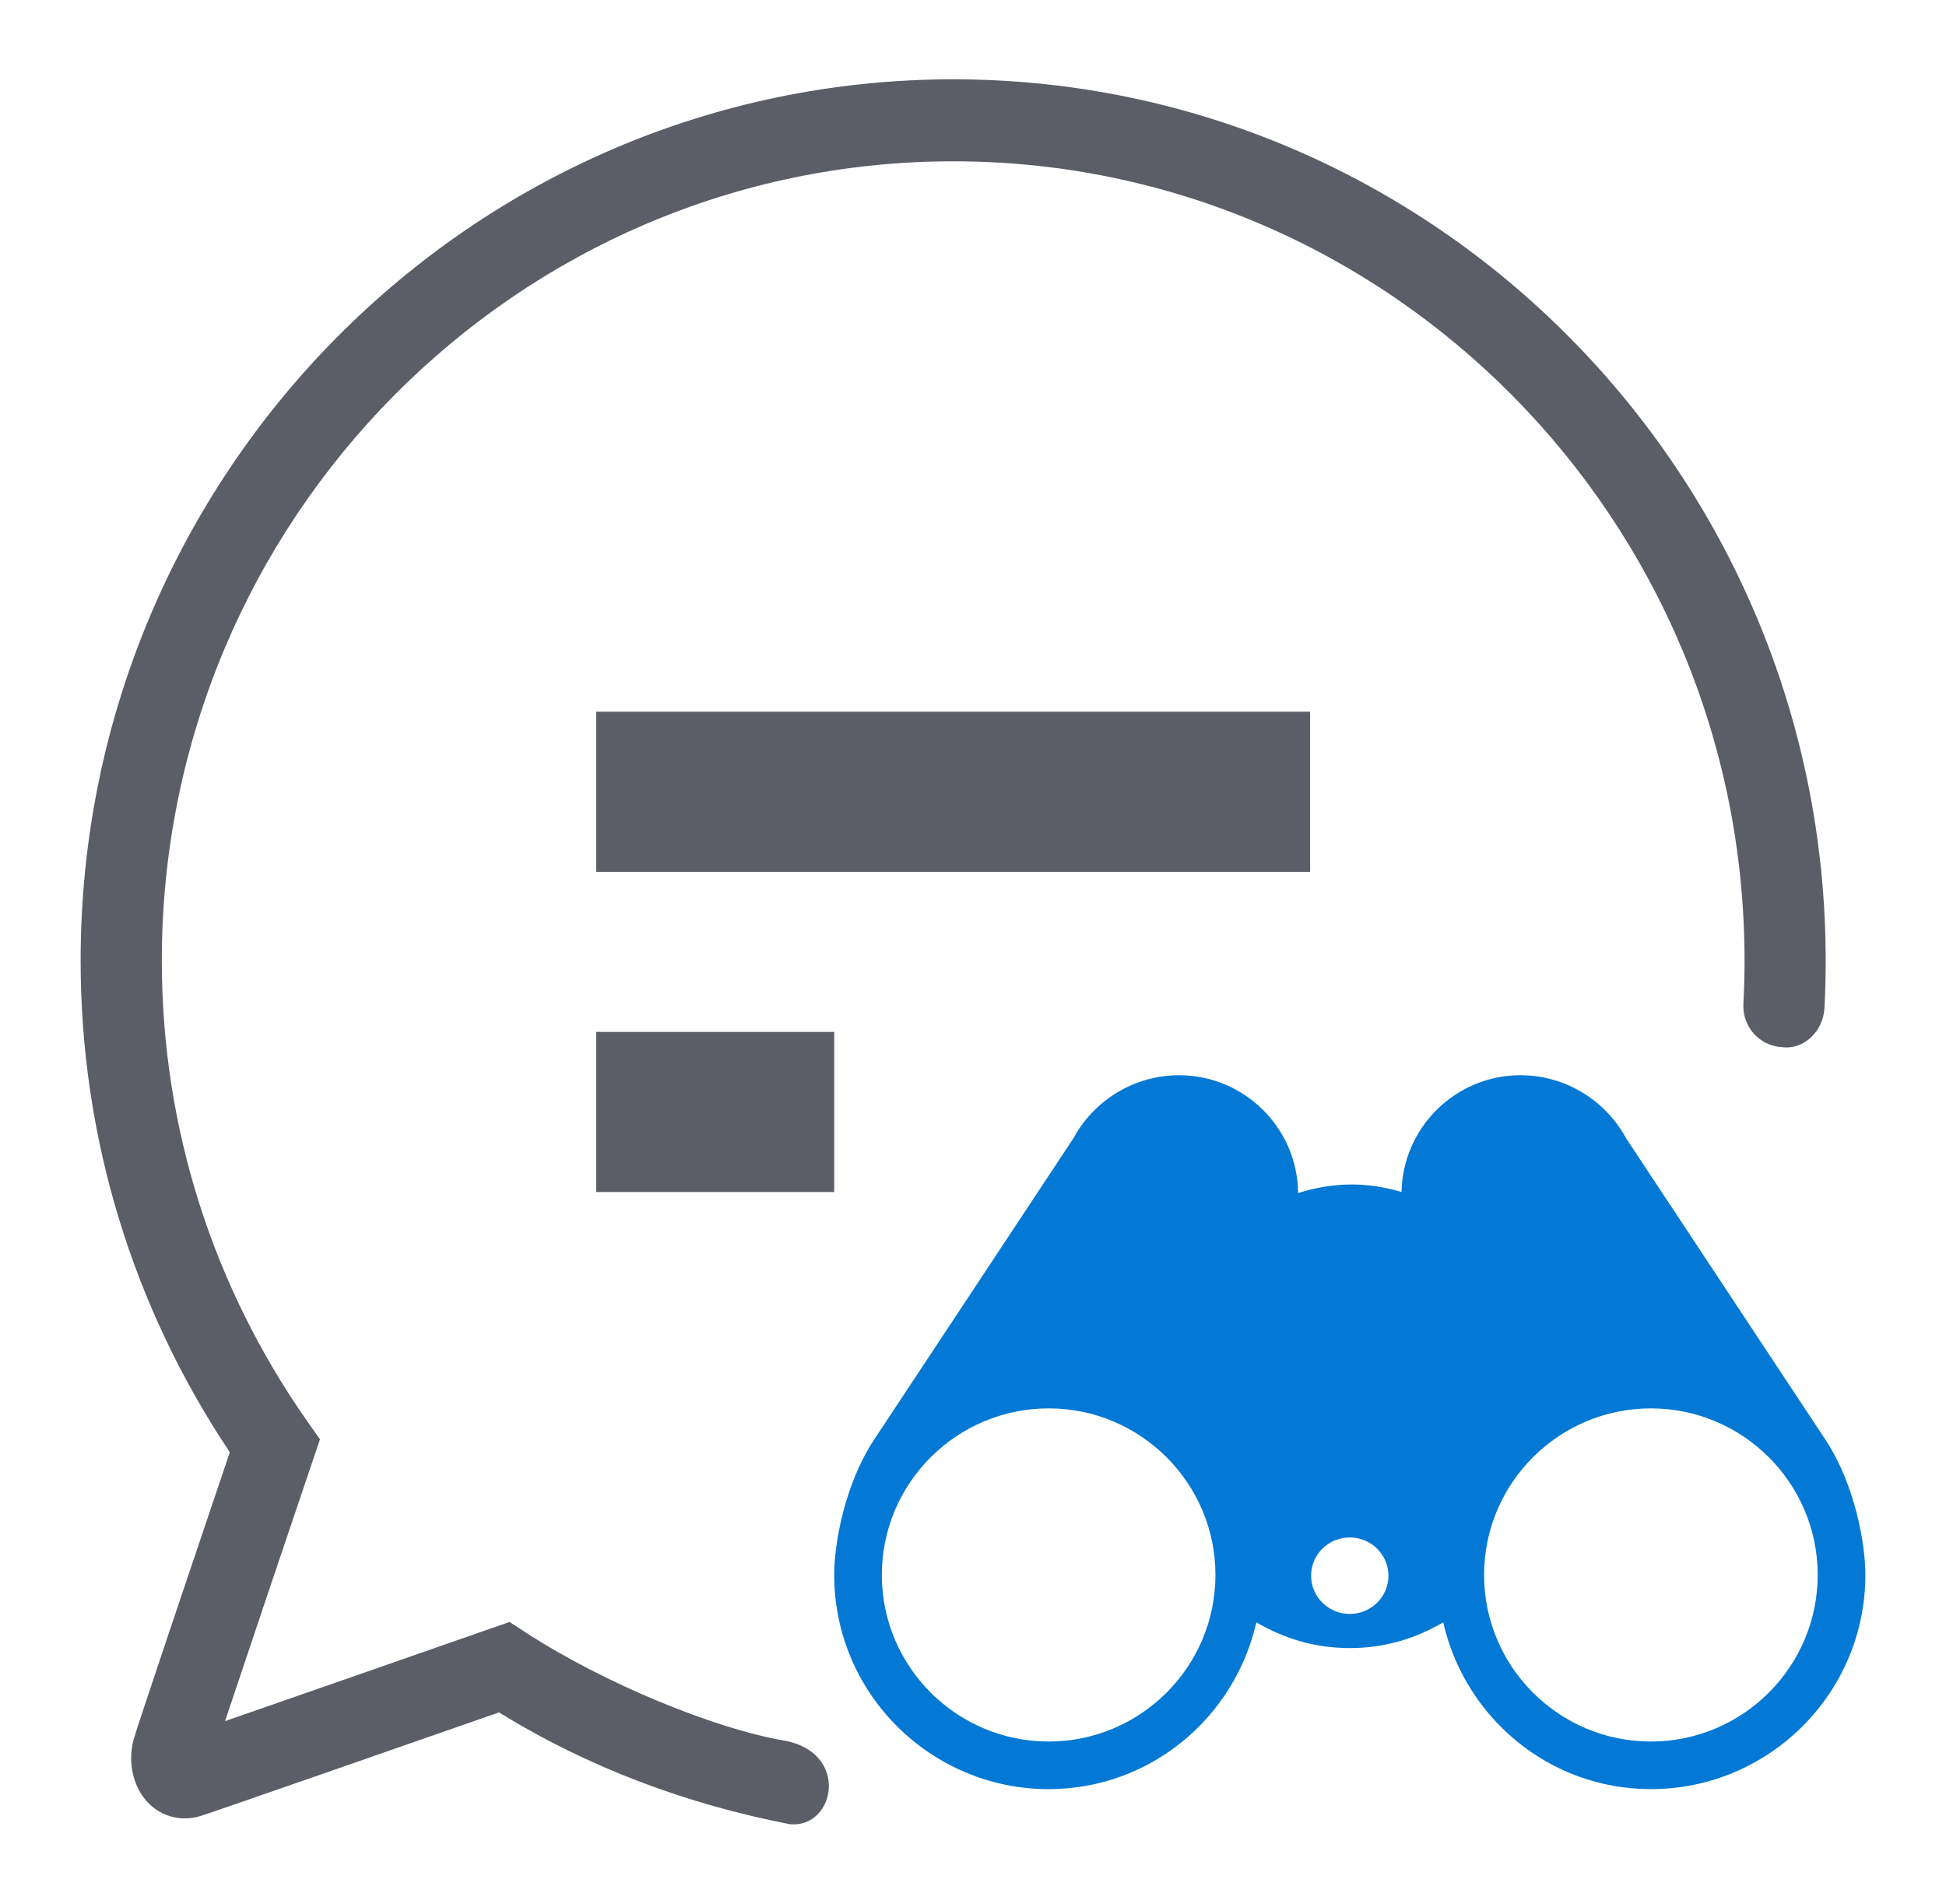
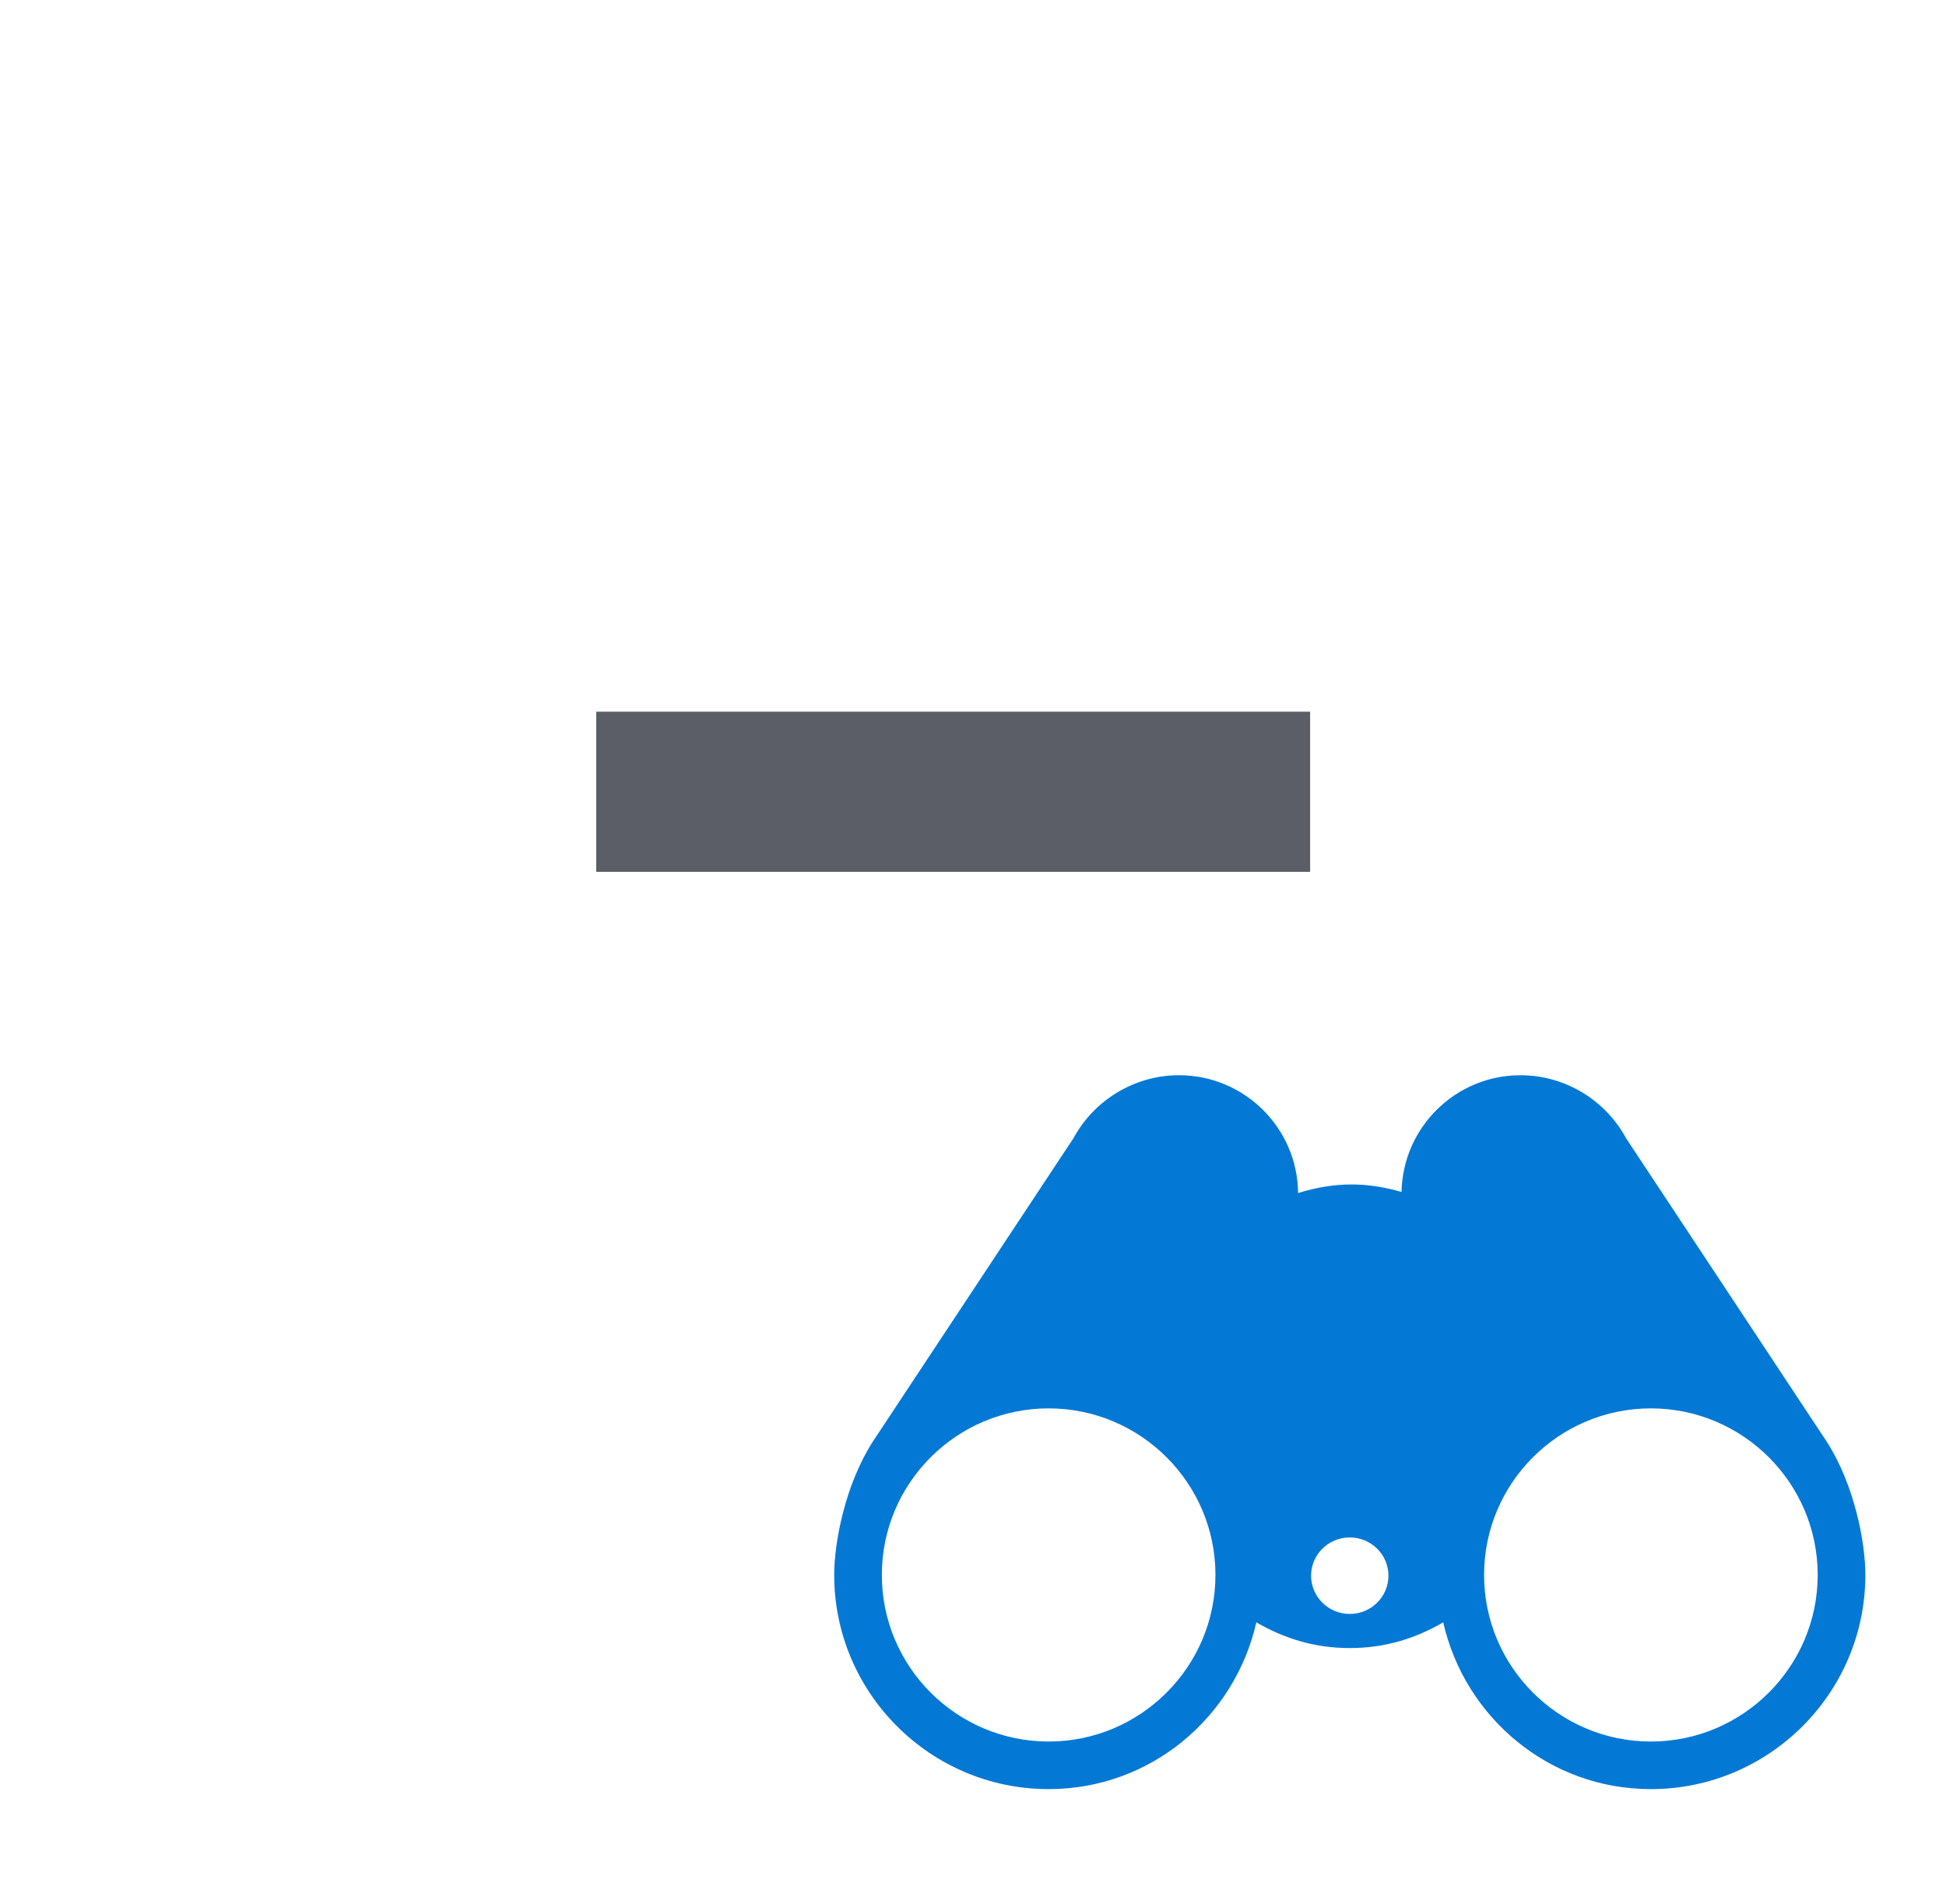
<svg xmlns="http://www.w3.org/2000/svg" width="46" height="45" viewBox="0 0 46 45" fill="none">
  <path d="M30.969 16.823H14.094V20.608H30.969V16.823Z" fill="#5B5E66" />
-   <path d="M19.719 24.392H14.094V28.177H19.719V24.392Z" fill="#5B5E66" />
-   <path d="M22.531 1.875C11.158 1.875 1.906 11.219 1.906 22.706C1.906 26.867 3.124 30.875 5.432 34.328C4.759 36.321 3.231 40.844 3.156 41.126C3.011 41.68 3.155 42.272 3.523 42.636C3.841 42.948 4.291 43.058 4.731 42.929C5.032 42.838 10 41.103 11.796 40.477C13.921 41.79 16.254 42.652 18.671 43.12C19.739 43.228 20.109 41.411 18.514 41.139C16.919 40.866 14.307 39.81 12.436 38.594L12.044 38.34L11.603 38.493C9.597 39.194 6.849 40.153 5.32 40.683C5.801 39.239 6.732 36.48 7.404 34.493L7.564 34.022L7.279 33.619C5.019 30.404 3.825 26.63 3.825 22.706C3.825 12.288 12.217 3.813 22.531 3.813C32.846 3.813 41.238 12.288 41.238 22.706C41.238 23.05 41.228 23.393 41.211 23.733C41.183 24.268 41.59 24.723 42.118 24.751C42.643 24.825 43.098 24.37 43.126 23.835C43.147 23.461 43.156 23.084 43.156 22.706C43.156 11.219 33.904 1.875 22.531 1.875Z" fill="#5B5E66" />
  <path d="M43.189 34.09L38.436 26.903C37.96 26.022 37.013 25.416 35.941 25.416C34.407 25.416 33.159 26.65 33.13 28.175C32.752 28.068 32.361 27.998 31.958 27.998C31.52 27.998 31.093 28.073 30.685 28.201C30.67 26.663 29.415 25.416 27.871 25.416C26.8 25.416 25.852 26.022 25.376 26.903L20.623 34.09C19.976 35.108 19.719 36.457 19.719 37.228C19.719 40.02 21.993 42.291 24.788 42.291C27.195 42.291 29.185 40.599 29.698 38.349C30.346 38.725 31.068 38.957 31.906 38.957C32.746 38.957 33.466 38.726 34.115 38.349C34.627 40.599 36.618 42.291 39.024 42.291C41.82 42.291 44.094 40.02 44.094 37.228C44.094 36.457 43.837 35.108 43.189 34.09ZM24.788 41.166C22.614 41.166 20.845 39.399 20.845 37.228C20.845 35.057 22.614 33.291 24.788 33.291C26.962 33.291 28.731 35.057 28.731 37.228C28.731 39.399 26.962 41.166 24.788 41.166ZM31.906 38.15C31.401 38.15 30.992 37.745 30.992 37.246C30.992 36.746 31.401 36.342 31.906 36.342C32.411 36.342 32.82 36.746 32.82 37.246C32.82 37.745 32.411 38.15 31.906 38.15ZM39.024 41.166C36.85 41.166 35.081 39.399 35.081 37.228C35.081 35.057 36.85 33.291 39.024 33.291C41.198 33.291 42.967 35.057 42.967 37.228C42.967 39.399 41.198 41.166 39.024 41.166Z" fill="#0379D5" />
</svg>